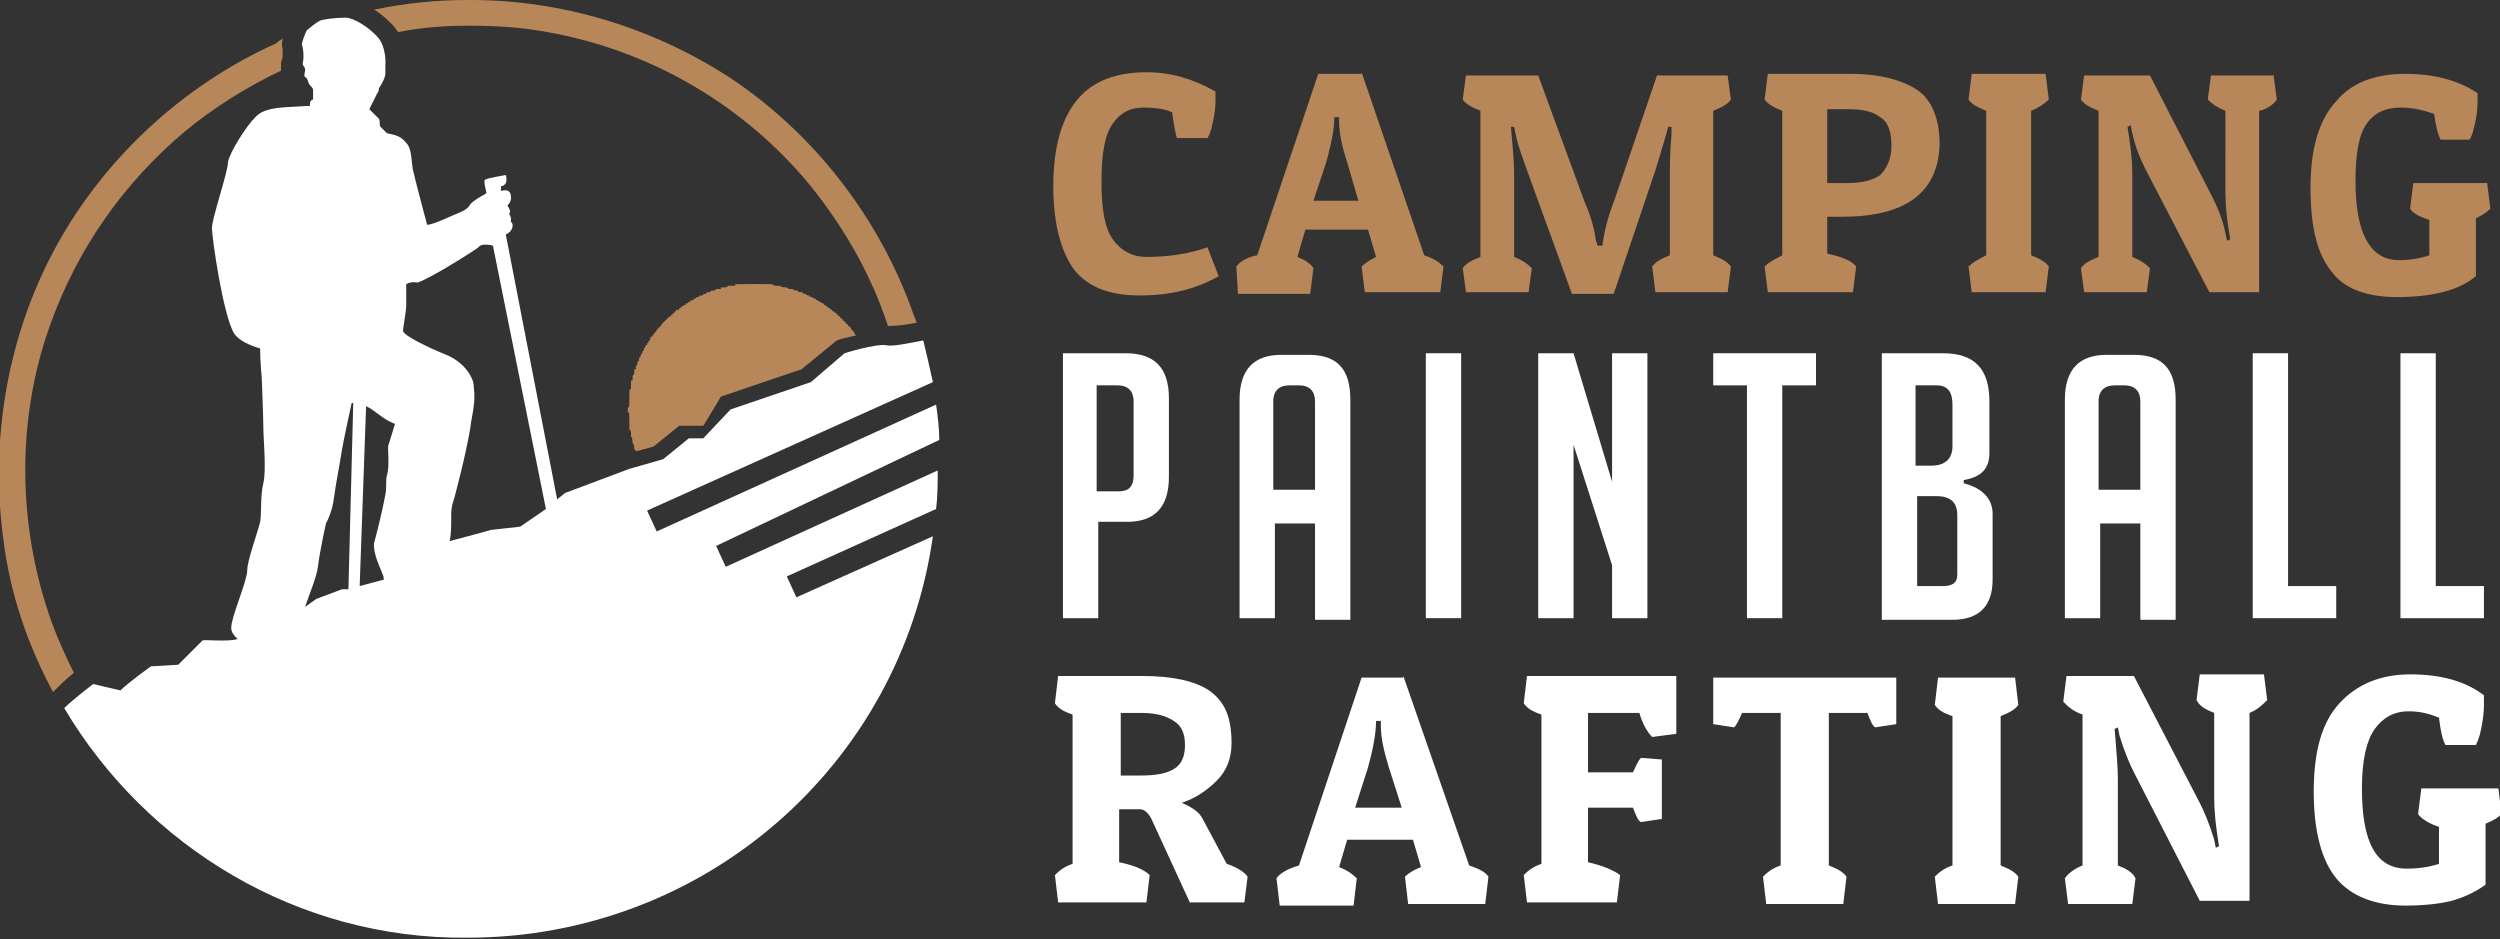
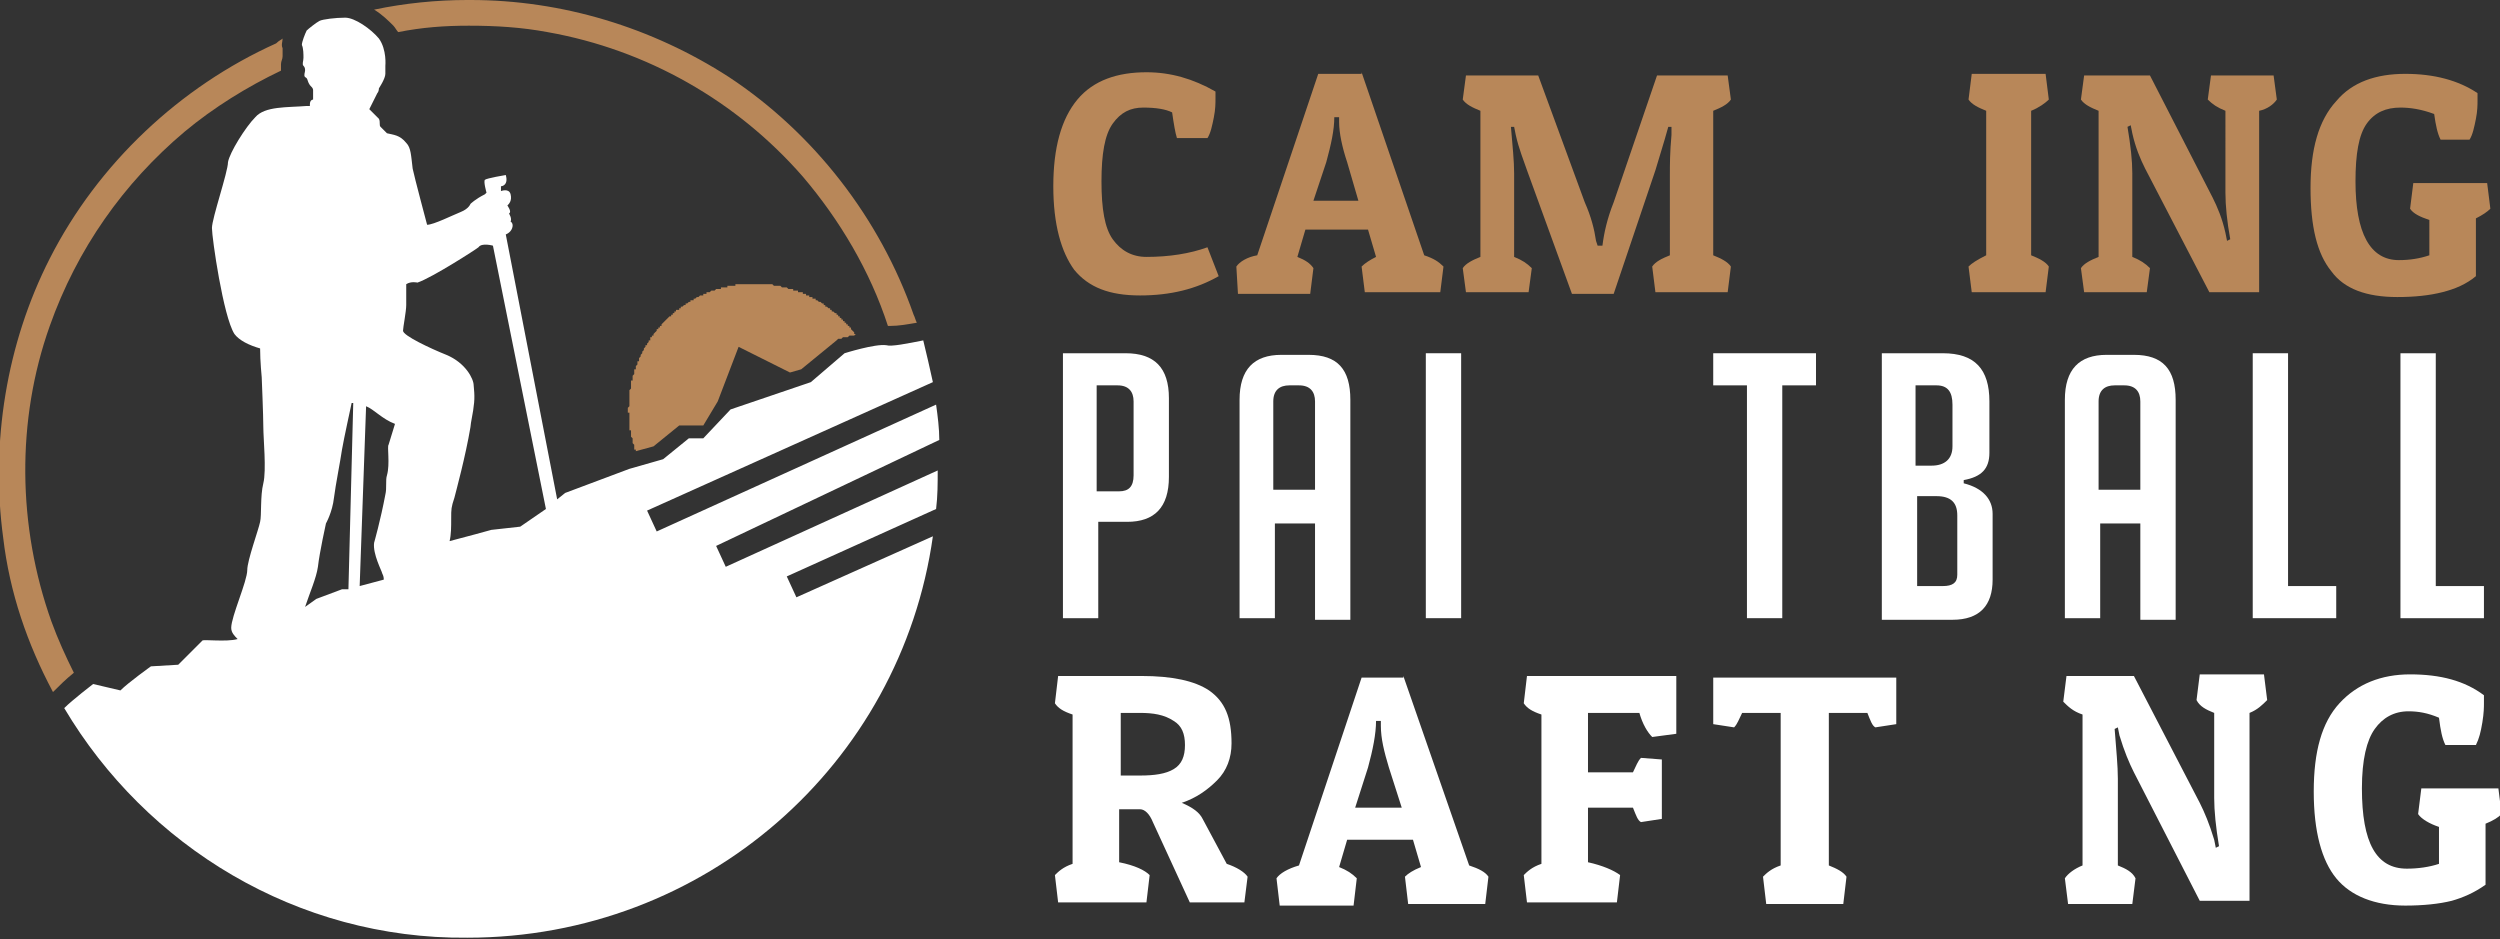
<svg xmlns="http://www.w3.org/2000/svg" version="1.1" id="Layer_1" x="0px" y="0px" width="155.7px" height="58.5px" viewBox="0 0 155.7 58.5" style="enable-background:new 0 0 155.7 58.5;" xml:space="preserve">
  <rect x="0" y="0" width="155.7" height="58.5" fill="#333333" stroke="none" />
  <style type="text/css">
	.st0{fill:#B88759;}
	.st1{fill:#FFFFFF;}
	.st2{fill-rule:evenodd;clip-rule:evenodd;fill:#FFFFFF;}
	.st3{fill-rule:evenodd;clip-rule:evenodd;fill:#B88759;}
</style>
  <g>
    <path class="st0" d="M73,7c-0.4-0.2-1-0.3-1.8-0.3c-0.8,0-1.4,0.3-1.9,1c-0.5,0.7-0.7,1.9-0.7,3.6c0,1.7,0.2,2.9,0.7,3.6   c0.5,0.7,1.2,1.1,2.1,1.1c1.4,0,2.7-0.2,3.8-0.6l0.7,1.8c-1.4,0.8-3,1.2-4.9,1.2c-1.9,0-3.2-0.5-4.1-1.6c-0.8-1.1-1.3-2.8-1.3-5.2   s0.5-4.2,1.5-5.4c1-1.2,2.5-1.7,4.3-1.7c1.5,0,2.9,0.4,4.3,1.2c0,0.1,0,0.2,0,0.5c0,0.2,0,0.6-0.1,1.1c-0.1,0.5-0.2,1-0.4,1.3h-1.9   C73.2,8.3,73.1,7.7,73,7z" />
    <path class="st0" d="M84.8,4.5l3.9,11.4c0.6,0.2,0.9,0.4,1.2,0.7l-0.2,1.6H85l-0.2-1.6c0.2-0.2,0.5-0.4,0.9-0.6l-0.5-1.7h-3.9   L80.8,16c0.5,0.2,0.8,0.4,1,0.7l-0.2,1.6h-4.5L77,16.6c0.2-0.3,0.7-0.6,1.3-0.7l3.8-11.3H84.8z M83.1,7.3c0,0.8-0.2,1.7-0.5,2.8   l-0.8,2.4h2.8l-0.7-2.4c-0.3-0.9-0.5-1.8-0.5-2.5l0-0.3H83.1z" />
    <path class="st0" d="M104,10.8c0-0.5,0-1.3,0.1-2.4l0-0.5l-0.2,0c-0.3,1.1-0.6,2-0.8,2.7l-2.6,7.7h-2.6l-2.8-7.7   c-0.2-0.6-0.5-1.3-0.7-2.2l-0.1-0.5l-0.2,0c0.1,1.2,0.2,2.1,0.2,2.9V16c0.5,0.2,0.8,0.4,1.1,0.7l-0.2,1.5h-3.9l-0.2-1.5   c0.2-0.3,0.6-0.5,1.1-0.7V6.9c-0.5-0.2-0.9-0.4-1.1-0.7l0.2-1.5h4.5l2.9,7.9c0.4,0.9,0.6,1.7,0.7,2.4l0.1,0.3h0.3   c0.1-0.8,0.3-1.7,0.7-2.7l2.7-7.9h4.4l0.2,1.5c-0.2,0.3-0.6,0.5-1.1,0.7v9c0.5,0.2,0.9,0.4,1.1,0.7l-0.2,1.6h-4.5l-0.2-1.6   c0.2-0.3,0.6-0.5,1.1-0.7V10.8z" />
-     <path class="st0" d="M114.7,13.5h-0.9v2.3c1,0.2,1.6,0.5,1.8,0.8l-0.2,1.6h-5.3l-0.2-1.6c0.2-0.2,0.5-0.4,1.1-0.7v-9   c-0.5-0.2-0.9-0.4-1.1-0.7l0.2-1.6h5.2c1.8,0,3.2,0.4,4.1,1c0.9,0.6,1.4,1.8,1.4,3.4C120.7,12,118.7,13.5,114.7,13.5z M115,6.8   h-1.2v4.6h1.3c0.9,0,1.6-0.2,2-0.5c0.4-0.4,0.7-1,0.7-1.8c0-0.9-0.2-1.5-0.7-1.8C116.6,6.9,115.9,6.8,115,6.8z" />
    <path class="st0" d="M127.4,4.6l0.2,1.6c-0.2,0.2-0.6,0.5-1.1,0.7v9c0.5,0.2,0.9,0.4,1.1,0.7l-0.2,1.6h-4.6l-0.2-1.6   c0.2-0.2,0.5-0.4,1.1-0.7v-9c-0.5-0.2-0.9-0.4-1.1-0.7l0.2-1.6H127.4z" />
    <path class="st0" d="M132.8,10.8V16c0.5,0.2,0.8,0.4,1.1,0.7l-0.2,1.5h-3.9l-0.2-1.5c0.2-0.3,0.6-0.5,1.1-0.7V6.9   c-0.5-0.2-0.9-0.4-1.1-0.7l0.2-1.5h4.1l3.9,7.6c0.3,0.6,0.6,1.3,0.8,2.2l0.1,0.5l0.2-0.1c-0.2-1.1-0.3-2.1-0.3-2.9V6.9   c-0.5-0.2-0.8-0.4-1.1-0.7l0.2-1.5h3.9l0.2,1.5c-0.2,0.3-0.6,0.6-1.1,0.7v11.3h-3.1l-4-7.7c-0.3-0.6-0.6-1.3-0.8-2.2l-0.1-0.5   l-0.2,0.1C132.7,9.1,132.8,10,132.8,10.8z" />
    <path class="st0" d="M149.5,6.7c-0.9,0-1.6,0.3-2.1,1c-0.5,0.7-0.7,1.9-0.7,3.6c0,3.2,0.9,4.9,2.7,4.9c0.7,0,1.3-0.1,1.9-0.3v-2.2   c-0.6-0.2-1-0.4-1.2-0.7l0.2-1.6h4.6l0.2,1.6c-0.2,0.2-0.5,0.4-0.9,0.6v3.6c-0.6,0.5-1.3,0.8-2.1,1c-0.8,0.2-1.7,0.3-2.8,0.3   c-1.9,0-3.3-0.5-4.1-1.6c-0.9-1.1-1.3-2.8-1.3-5.2c0-2.4,0.5-4.2,1.6-5.4c1-1.2,2.5-1.7,4.3-1.7c1.8,0,3.3,0.4,4.5,1.2   c0,0.1,0,0.2,0,0.5c0,0.2,0,0.6-0.1,1.1c-0.1,0.5-0.2,1-0.4,1.3h-1.8c-0.2-0.4-0.3-0.9-0.4-1.6C150.8,6.8,150.1,6.7,149.5,6.7z" />
    <path class="st1" d="M66.1,22h4c1.8,0,2.7,0.9,2.7,2.8v4.9c0,1.9-0.9,2.8-2.6,2.8h-1.8v6h-2.2V22z M68.3,30.6h1.4   c0.6,0,0.9-0.3,0.9-1V25c0-0.6-0.3-1-1-1h-1.3V30.6z" />
    <path class="st1" d="M79.4,38.5h-2.2V24.9c0-1.9,0.9-2.8,2.6-2.8h1.7c1.8,0,2.6,0.9,2.6,2.8v13.7h-2.2v-6h-2.5V38.5z M81.9,30.5V25   c0-0.6-0.3-1-1-1h-0.6c-0.6,0-1,0.3-1,1v5.5H81.9z" />
    <path class="st1" d="M88.8,38.5V22H91v16.5H88.8z" />
-     <path class="st1" d="M100.4,30v-8h2.2v16.5h-2.2v-3.3l-2.4-7.5v10.8h-2.2V22h2.2L100.4,30z" />
    <path class="st1" d="M111,24v14.5h-2.2V24h-2.1v-2h6.4v2H111z" />
    <path class="st1" d="M122.3,30.1c1.2,0.3,1.8,1,1.8,1.9v4.1c0,1.6-0.8,2.5-2.5,2.5h-4.4V22h3.8c2,0,2.9,1,2.9,3v3.2   c0,1-0.5,1.5-1.6,1.7V30.1z M119.3,29h1c0.8,0,1.3-0.4,1.3-1.2v-2.6c0-0.8-0.3-1.2-1-1.2h-1.3V29z M119.3,36.5h1.7   c0.6,0,0.9-0.2,0.9-0.7v-3.7c0-0.8-0.4-1.2-1.3-1.2h-1.2V36.5z" />
    <path class="st1" d="M130.8,38.5h-2.2V24.9c0-1.9,0.9-2.8,2.6-2.8h1.7c1.8,0,2.6,0.9,2.6,2.8v13.7h-2.2v-6h-2.5V38.5z M133.3,30.5   V25c0-0.6-0.3-1-1-1h-0.6c-0.6,0-1,0.3-1,1v5.5H133.3z" />
    <path class="st1" d="M145.5,38.5h-5.2V22h2.2v14.5h3V38.5z" />
    <path class="st1" d="M154.7,38.5h-5.2V22h2.2v14.5h3V38.5z" />
    <path class="st1" d="M76.7,46.3c0,0.9-0.3,1.7-0.9,2.3c-0.6,0.6-1.3,1.1-2.2,1.4c0.7,0.3,1.1,0.6,1.3,1l1.5,2.8   c0.6,0.2,1.1,0.5,1.3,0.8l-0.2,1.6h-3.4l-2.3-5c-0.2-0.5-0.5-0.8-0.8-0.8h-1.3v3.3c1,0.2,1.6,0.5,1.9,0.8l-0.2,1.7h-5.5l-0.2-1.7   c0.2-0.2,0.5-0.5,1.1-0.7v-9.3c-0.6-0.2-0.9-0.4-1.1-0.7l0.2-1.7h5.2c1.9,0,3.3,0.3,4.2,0.9C76.3,43.7,76.7,44.7,76.7,46.3z    M71,44.4h-1.2v3.9h1.2c0.9,0,1.6-0.1,2.1-0.4c0.5-0.3,0.7-0.8,0.7-1.5c0-0.7-0.2-1.2-0.7-1.5C72.5,44.5,71.8,44.4,71,44.4z" />
    <path class="st1" d="M87.4,42.1l4.1,11.8c0.6,0.2,1,0.4,1.2,0.7l-0.2,1.7h-4.8l-0.2-1.7c0.2-0.2,0.5-0.4,1-0.6l-0.5-1.7h-4.1   l-0.5,1.7c0.5,0.2,0.8,0.4,1.1,0.7l-0.2,1.7h-4.6l-0.2-1.7c0.2-0.3,0.7-0.6,1.4-0.8l3.9-11.7H87.4z M85.7,44.9   c0,0.8-0.2,1.8-0.5,2.9l-0.8,2.5h2.9l-0.8-2.5c-0.3-1-0.5-1.8-0.5-2.6l0-0.3H85.7z" />
    <path class="st1" d="M104.4,42.2v3.5l-1.5,0.2c-0.3-0.3-0.6-0.8-0.8-1.5h-3.2v3.7h2.8c0.2-0.4,0.3-0.7,0.5-0.9l1.3,0.1V51l-1.3,0.2   c-0.2-0.1-0.3-0.4-0.5-0.9h-2.8v3.4c0.9,0.2,1.6,0.5,2,0.8l-0.2,1.7h-5.6l-0.2-1.7c0.2-0.2,0.5-0.5,1.1-0.7v-9.3   c-0.6-0.2-0.9-0.4-1.1-0.7l0.2-1.7H104.4z" />
    <path class="st1" d="M118.1,42.2v2.9l-1.3,0.2c-0.2-0.1-0.3-0.4-0.5-0.9h-2.4v9.5c0.5,0.2,0.9,0.4,1.1,0.7l-0.2,1.7H110l-0.2-1.7   c0.2-0.2,0.5-0.5,1.1-0.7v-9.5h-2.4c-0.2,0.4-0.3,0.7-0.5,0.9l-1.3-0.2v-2.9H118.1z" />
-     <path class="st1" d="M125.5,42.2l0.2,1.7c-0.2,0.3-0.6,0.5-1.1,0.7v9.3c0.5,0.2,0.9,0.4,1.1,0.7l-0.2,1.7h-4.8l-0.2-1.7   c0.2-0.2,0.5-0.5,1.1-0.7v-9.3c-0.6-0.2-0.9-0.4-1.1-0.7l0.2-1.7H125.5z" />
    <path class="st1" d="M131.9,48.5v5.4c0.5,0.2,0.9,0.4,1.1,0.8l-0.2,1.6h-4l-0.2-1.6c0.2-0.3,0.6-0.6,1.1-0.8v-9.4   c-0.6-0.2-0.9-0.5-1.2-0.8l0.2-1.6h4.2l4.1,7.9c0.3,0.6,0.6,1.3,0.9,2.3l0.1,0.5l0.2-0.1c-0.2-1.2-0.3-2.2-0.3-3v-5.3   c-0.5-0.2-0.9-0.4-1.1-0.8l0.2-1.6h4l0.2,1.6c-0.3,0.3-0.6,0.6-1.1,0.8v11.7H137l-4.1-8c-0.3-0.6-0.6-1.3-0.9-2.3l-0.1-0.5   l-0.2,0.1C131.8,46.7,131.9,47.7,131.9,48.5z" />
    <path class="st1" d="M150,44.3c-0.9,0-1.6,0.4-2.1,1.1c-0.5,0.7-0.8,1.9-0.8,3.7c0,3.4,0.9,5,2.8,5c0.7,0,1.4-0.1,2-0.3v-2.3   c-0.6-0.2-1.1-0.5-1.3-0.8l0.2-1.6h4.8l0.2,1.6c-0.2,0.2-0.5,0.4-1,0.6v3.8c-0.7,0.5-1.4,0.8-2.1,1c-0.8,0.2-1.8,0.3-2.9,0.3   c-1.9,0-3.4-0.6-4.3-1.7c-0.9-1.1-1.4-2.9-1.4-5.4s0.5-4.3,1.6-5.5c1.1-1.2,2.6-1.8,4.4-1.8c1.9,0,3.4,0.4,4.6,1.3   c0,0.1,0,0.2,0,0.5c0,0.2,0,0.6-0.1,1.2c-0.1,0.6-0.2,1-0.4,1.4h-1.9c-0.2-0.4-0.3-0.9-0.4-1.7C151.2,44.4,150.6,44.3,150,44.3z" />
  </g>
  <path class="st2" d="M14.8,39.8c-0.2-0.2-0.4-0.4-0.4-0.7c0-0.7,1-2.9,1-3.6c0-0.6,0.7-2.5,0.8-3c0.1-0.4,0-1.6,0.2-2.4  c0.2-0.8,0-2.8,0-3.5c0-0.7-0.1-3.1-0.1-3.1s-0.1-1-0.1-1.8c-0.7-0.2-1.3-0.5-1.6-0.9c-0.7-1.1-1.4-6-1.4-6.6c0-0.6,1-3.5,1-4.1  c0.1-0.6,1.1-2.2,1.7-2.8c0.6-0.7,2-0.6,3.2-0.7c0.1,0,0.1,0,0.2,0c0,0,0-0.1,0-0.1c0-0.3,0.2-0.3,0.2-0.3s0-0.5,0-0.6  c0-0.1-0.1-0.2-0.2-0.3C19.1,5,19.2,4.9,19,4.8C18.9,4.7,19,4.5,19,4.4c0-0.1,0-0.2-0.1-0.3c-0.1-0.1,0-0.3,0-0.5  c0-0.2,0-0.6-0.1-0.8c0-0.2,0.2-0.7,0.3-0.9c0.1-0.1,0.6-0.5,0.8-0.6c0.2-0.1,1-0.2,1.6-0.2c0.6,0,1.6,0.7,2.1,1.3  C24.1,3.1,24,4.1,24,4.1s0,0.2,0,0.5c0,0.3-0.4,0.9-0.4,0.9s0,0.2-0.1,0.3c-0.1,0.2-0.5,1-0.5,1s0.5,0.5,0.6,0.6  c0.1,0.2,0,0.4,0.1,0.5c0.1,0.1,0.3,0.3,0.4,0.4c0.4,0.1,0.8,0.1,1.2,0.6c0.3,0.3,0.3,0.8,0.4,1.6c0.1,0.5,0.9,3.5,0.9,3.5  c0.4,0,1.6-0.6,2.1-0.8c0.5-0.2,0.6-0.5,0.6-0.5s0.3-0.3,0.9-0.6l0.1-0.1c0,0-0.2-0.7-0.1-0.8c0.1-0.1,1.3-0.3,1.3-0.3  s0.1,0.3,0,0.5c-0.1,0.2-0.3,0.2-0.3,0.2l0,0.3c0,0,0.5-0.2,0.6,0.2c0.1,0.4-0.1,0.6-0.2,0.7c0,0,0.3,0.4,0.1,0.5  c0,0,0.2,0.3,0.1,0.5c0,0,0.2,0.1,0.1,0.4c-0.1,0.3-0.4,0.4-0.4,0.4l3.2,16.5l0.5-0.4l4-1.5l2.1-0.6l1.6-1.3l0.9,0l1.7-1.8l5-1.7  l2.1-1.8c0,0,1.9-0.6,2.6-0.5c0.3,0.1,1.3-0.1,2.3-0.3c0.2,0.8,0.4,1.7,0.6,2.6l-17.8,8l0.6,1.3l17.4-7.9c0.1,0.7,0.2,1.5,0.2,2.2  L44.6,34l0.6,1.3l13.2-6c0,0.8,0,1.6-0.1,2.4l-9.3,4.2l0.6,1.3l8.5-3.8c-2,14.2-14.2,25-29,25C18.5,58.5,9.1,52.7,4,44.1  c0.5-0.5,1.8-1.5,1.8-1.5l1.7,0.4c0.5-0.5,1.9-1.5,1.9-1.5l1.7-0.1l1.5-1.5C12.6,39.8,14.1,40,14.8,39.8L14.8,39.8z M21.7,36.7  L22,25.1c0,0-0.1,0-0.1,0s-0.5,2.3-0.6,2.9c-0.1,0.7-0.4,2.2-0.5,3c-0.1,0.9-0.5,1.6-0.5,1.6s-0.4,1.8-0.5,2.7  c-0.1,0.7-0.5,1.6-0.8,2.5l0.7-0.5l1.6-0.6L21.7,36.7L21.7,36.7z M22.4,36.5l1.5-0.4c0-0.1,0-0.2-0.1-0.4c0-0.1-0.6-1.2-0.5-1.9  c0,0,0.4-1.4,0.7-3c0.1-0.4,0-0.9,0.1-1.2c0.2-0.7,0-1.8,0.1-1.9l0.4-1.3c-0.8-0.3-1.3-0.9-1.8-1.1L22.4,36.5L22.4,36.5z M34,31.7  l-3.3-16.4c0,0-0.7-0.2-0.9,0.1c-0.1,0.1-2.9,1.9-3.8,2.2c0,0-0.4-0.1-0.7,0.1c0,0,0,0.9,0,1.3c0,0.4-0.2,1.4-0.2,1.6  c0,0.3,1.7,1.1,2.7,1.5c1.2,0.5,1.7,1.5,1.7,1.9c0,0.1,0.1,0.7,0,1.3c0,0.2-0.2,1.1-0.2,1.3c-0.3,1.8-0.9,4-1,4.4  c-0.2,0.6-0.2,0.7-0.2,1.3c0,0.5,0,1-0.1,1.4c0.8-0.2,2.6-0.7,2.6-0.7l1.8-0.2L34,31.7L34,31.7z" />
  <polygon class="st3" points="47,17.7 47.1,17.7 47.2,17.7 47.2,17.7 47.3,17.7 47.3,17.7 47.4,17.7 47.5,17.7 47.5,17.7 47.6,17.7   47.6,17.7 47.7,17.7 47.8,17.7 47.8,17.7 47.9,17.7 47.9,17.7 48,17.7 48.1,17.7 48.1,17.7 48.2,17.8 48.2,17.8 48.3,17.8   48.3,17.8 48.4,17.8 48.5,17.8 48.5,17.8 48.6,17.8 48.6,17.8 48.7,17.9 48.7,17.9 48.8,17.9 48.9,17.9 48.9,17.9 49,17.9 49,17.9   49.1,18 49.1,18 49.2,18 49.2,18 49.3,18 49.4,18 49.4,18.1 49.5,18.1 49.5,18.1 49.6,18.1 49.6,18.1 49.7,18.1 49.7,18.2   49.8,18.2 49.8,18.2 49.9,18.2 50,18.2 50,18.3 50.1,18.3 50.1,18.3 50.2,18.3 50.2,18.4 50.3,18.4 50.3,18.4 50.4,18.4 50.4,18.5   50.5,18.5 50.5,18.5 50.6,18.5 50.6,18.6 50.7,18.6 50.7,18.6 50.8,18.6 50.8,18.7 50.9,18.7 50.9,18.7 51,18.8 51,18.8 51.1,18.8   51.1,18.8 51.2,18.9 51.2,18.9 51.3,18.9 51.3,19 51.3,19 51.4,19 51.4,19.1 51.5,19.1 51.5,19.1 51.6,19.2 51.6,19.2 51.7,19.2   51.7,19.3 51.8,19.3 51.8,19.3 51.8,19.4 51.9,19.4 51.9,19.4 52,19.5 52,19.5 52.1,19.5 52.1,19.6 52.1,19.6 52.2,19.6 52.2,19.7   52.3,19.7 52.3,19.8 52.4,19.8 52.4,19.8 52.4,19.9 52.5,19.9 52.5,20 52.6,20 52.6,20 52.6,20.1 52.7,20.1 52.7,20.2 52.8,20.2   52.8,20.2 52.8,20.3 52.9,20.3 52.9,20.4 52.9,20.4 53,20.4 53,20.5 53,20.5 53.1,20.6 53.1,20.6 53.2,20.7 53.2,20.7 53.2,20.8   53.3,20.8 53.3,20.8 53.2,20.9 53.2,20.9 53.1,20.9 53.1,20.9 53,20.9 52.9,20.9 52.9,20.9 52.8,21 52.8,21 52.7,21 52.7,21   52.6,21 52.5,21 52.4,21.1 52.4,21.1 52.3,21.1 52.2,21.1 52.2,21.1 52.1,21.2 52.1,21.2 52.1,21.2 49.9,23 49.2,23.2 46,21.6   44.7,25 43.8,26.5 42.3,26.5 40.7,27.8 39.6,28.1 39.6,28.1 39.6,28 39.6,28 39.5,28 39.5,27.9 39.5,27.9 39.5,27.8 39.5,27.8   39.5,27.8 39.5,27.7 39.5,27.7 39.4,27.6 39.4,27.6 39.4,27.6 39.4,27.5 39.4,27.5 39.4,27.4 39.4,27.4 39.4,27.4 39.4,27.3   39.4,27.3 39.3,27.2 39.3,27.2 39.3,27.2 39.3,27.1 39.3,27.1 39.3,27 39.3,27 39.3,27 39.3,26.9 39.3,26.9 39.3,26.8 39.3,26.8   39.2,26.8 39.2,26.7 39.2,26.7 39.2,26.6 39.2,26.6 39.2,26.6 39.2,26.5 39.2,26.5 39.2,26.4 39.2,26.4 39.2,26.4 39.2,26.3   39.2,26.3 39.2,26.2 39.2,26.2 39.2,26.1 39.2,26.1 39.2,26.1 39.2,26 39.2,26 39.2,25.9 39.2,25.9 39.2,25.8 39.2,25.8 39.2,25.8   39.2,25.7 39.1,25.7 39.1,25.6 39.1,25.6 39.1,25.6 39.1,25.5 39.1,25.5 39.1,25.4 39.1,25.4 39.2,25.3 39.2,25.3 39.2,25.2   39.2,25.2 39.2,25.1 39.2,25.1 39.2,25 39.2,25 39.2,24.9 39.2,24.9 39.2,24.8 39.2,24.8 39.2,24.7 39.2,24.7 39.2,24.6 39.2,24.6   39.2,24.5 39.2,24.5 39.2,24.4 39.2,24.4 39.2,24.3 39.2,24.3 39.3,24.2 39.3,24.2 39.3,24.1 39.3,24.1 39.3,24 39.3,24 39.3,23.9   39.3,23.9 39.3,23.8 39.3,23.8 39.3,23.7 39.4,23.7 39.4,23.6 39.4,23.6 39.4,23.5 39.4,23.5 39.4,23.5 39.4,23.4 39.4,23.4   39.5,23.3 39.5,23.3 39.5,23.2 39.5,23.2 39.5,23.1 39.5,23.1 39.5,23 39.6,23 39.6,22.9 39.6,22.9 39.6,22.9 39.6,22.8 39.6,22.8   39.7,22.7 39.7,22.7 39.7,22.6 39.7,22.6 39.7,22.5 39.7,22.5 39.8,22.5 39.8,22.4 39.8,22.4 39.8,22.3 39.8,22.3 39.9,22.2   39.9,22.2 39.9,22.2 39.9,22.1 39.9,22.1 40,22 40,22 40,21.9 40,21.9 40,21.9 40.1,21.8 40.1,21.8 40.1,21.7 40.1,21.7 40.2,21.6   40.2,21.6 40.2,21.6 40.2,21.5 40.3,21.5 40.3,21.4 40.3,21.4 40.3,21.4 40.4,21.3 40.4,21.3 40.4,21.2 40.4,21.2 40.5,21.2   40.5,21.1 40.5,21.1 40.5,21 40.6,21 40.6,21 40.6,20.9 40.7,20.9 40.7,20.9 40.7,20.8 40.7,20.8 40.8,20.7 40.8,20.7 40.8,20.7   40.9,20.6 40.9,20.6 40.9,20.6 40.9,20.5 41,20.5 41,20.4 41,20.4 41.1,20.4 41.1,20.3 41.1,20.3 41.2,20.3 41.2,20.2 41.2,20.2   41.2,20.2 41.3,20.1 41.3,20.1 41.3,20.1 41.4,20 41.4,20 41.4,20 41.5,19.9 41.5,19.9 41.5,19.9 41.6,19.8 41.6,19.8 41.6,19.8   41.7,19.7 41.7,19.7 41.8,19.7 41.8,19.6 41.8,19.6 41.9,19.6 41.9,19.5 41.9,19.5 42,19.5 42,19.5 42,19.4 42.1,19.4 42.1,19.4   42.1,19.3 42.2,19.3 42.2,19.3 42.3,19.3 42.3,19.2 42.3,19.2 42.4,19.2 42.4,19.1 42.5,19.1 42.5,19.1 42.5,19.1 42.6,19 42.6,19   42.6,19 42.7,19 42.7,18.9 42.8,18.9 42.8,18.9 42.8,18.9 42.9,18.8 42.9,18.8 43,18.8 43,18.8 43,18.7 43.1,18.7 43.1,18.7   43.2,18.7 43.2,18.6 43.3,18.6 43.3,18.6 43.3,18.6 43.4,18.5 43.4,18.5 43.5,18.5 43.5,18.5 43.5,18.5 43.6,18.4 43.6,18.4   43.7,18.4 43.7,18.4 43.8,18.4 43.8,18.3 43.9,18.3 43.9,18.3 43.9,18.3 44,18.3 44,18.2 44.1,18.2 44.1,18.2 44.2,18.2 44.2,18.2   44.2,18.2 44.3,18.1 44.3,18.1 44.4,18.1 44.4,18.1 44.5,18.1 44.5,18.1 44.6,18 44.6,18 44.7,18 44.7,18 44.8,18 44.8,18 44.8,18   44.9,18 44.9,17.9 45,17.9 45,17.9 45.1,17.9 45.1,17.9 45.2,17.9 45.2,17.9 45.3,17.9 45.3,17.8 45.4,17.8 45.4,17.8 45.5,17.8   45.5,17.8 45.6,17.8 45.6,17.8 45.6,17.8 45.7,17.8 45.7,17.8 45.8,17.8 45.8,17.7 45.9,17.7 45.9,17.7 46,17.7 46,17.7 46.1,17.7   46.1,17.7 46.2,17.7 46.2,17.7 46.3,17.7 46.3,17.7 46.4,17.7 46.4,17.7 46.5,17.7 46.5,17.7 46.6,17.7 46.6,17.7 46.7,17.7   46.7,17.7 46.8,17.7 46.8,17.7 46.9,17.7 46.9,17.7 47,17.7 47,17.7 " />
-   <path class="st3" d="M39.6,28.1c-0.3-0.8-0.4-1.7-0.4-2.6c0-4.3,3.5-7.8,7.8-7.8c2.6,0,4.9,1.2,6.3,3.2c-0.6,0.1-1.2,0.3-1.2,0.3  L49.9,23l-5,1.7l-1.1,1.8l-1.5,0l-1.6,1.3L39.6,28.1L39.6,28.1z" />
  <path class="st0" d="M17.6,2.4c0,0.2-0.1,0.4,0,0.6c0,0,0,0.2,0,0.3c0,0.1,0,0.2,0,0.2c0,0.2-0.1,0.3-0.1,0.5c0,0.1,0,0,0,0.1  c0,0.1,0,0.1,0,0.2c0,0,0,0,0,0c0,0,0,0.1,0,0.1c-2.1,1-4.2,2.3-6,3.8c-3.8,3.2-6.7,7.3-8.4,12.1c-2.1,5.9-2,12.5,0.1,18.4  c0.4,1.1,0.9,2.2,1.4,3.2c-0.5,0.4-0.9,0.8-1.3,1.2c-1.6-3-2.7-6.2-3.1-9.6c-0.8-5.9,0.2-12.1,2.9-17.4c3-5.9,8.1-10.7,14.1-13.4  C17.4,2.5,17.5,2.5,17.6,2.4L17.6,2.4z M23.3,0.6C25.2,0.2,27.2,0,29.1,0c0.1,0,0.1,0,0.2,0C35,0,40.6,1.7,45.4,4.8  c5.3,3.5,9.4,8.8,11.5,14.8c0.1,0.2,0.1,0.3,0.2,0.5c-0.6,0.1-1.1,0.2-1.7,0.2c0,0,0,0-0.1,0c-1.1-3.4-3-6.6-5.3-9.3  c-4.1-4.7-9.7-7.9-15.9-9c-1.6-0.3-3.2-0.4-4.9-0.4c-1.5,0-2.9,0.1-4.4,0.4c-0.1-0.1-0.2-0.3-0.3-0.4C24.2,1.3,23.8,0.9,23.3,0.6  L23.3,0.6z" />
</svg>